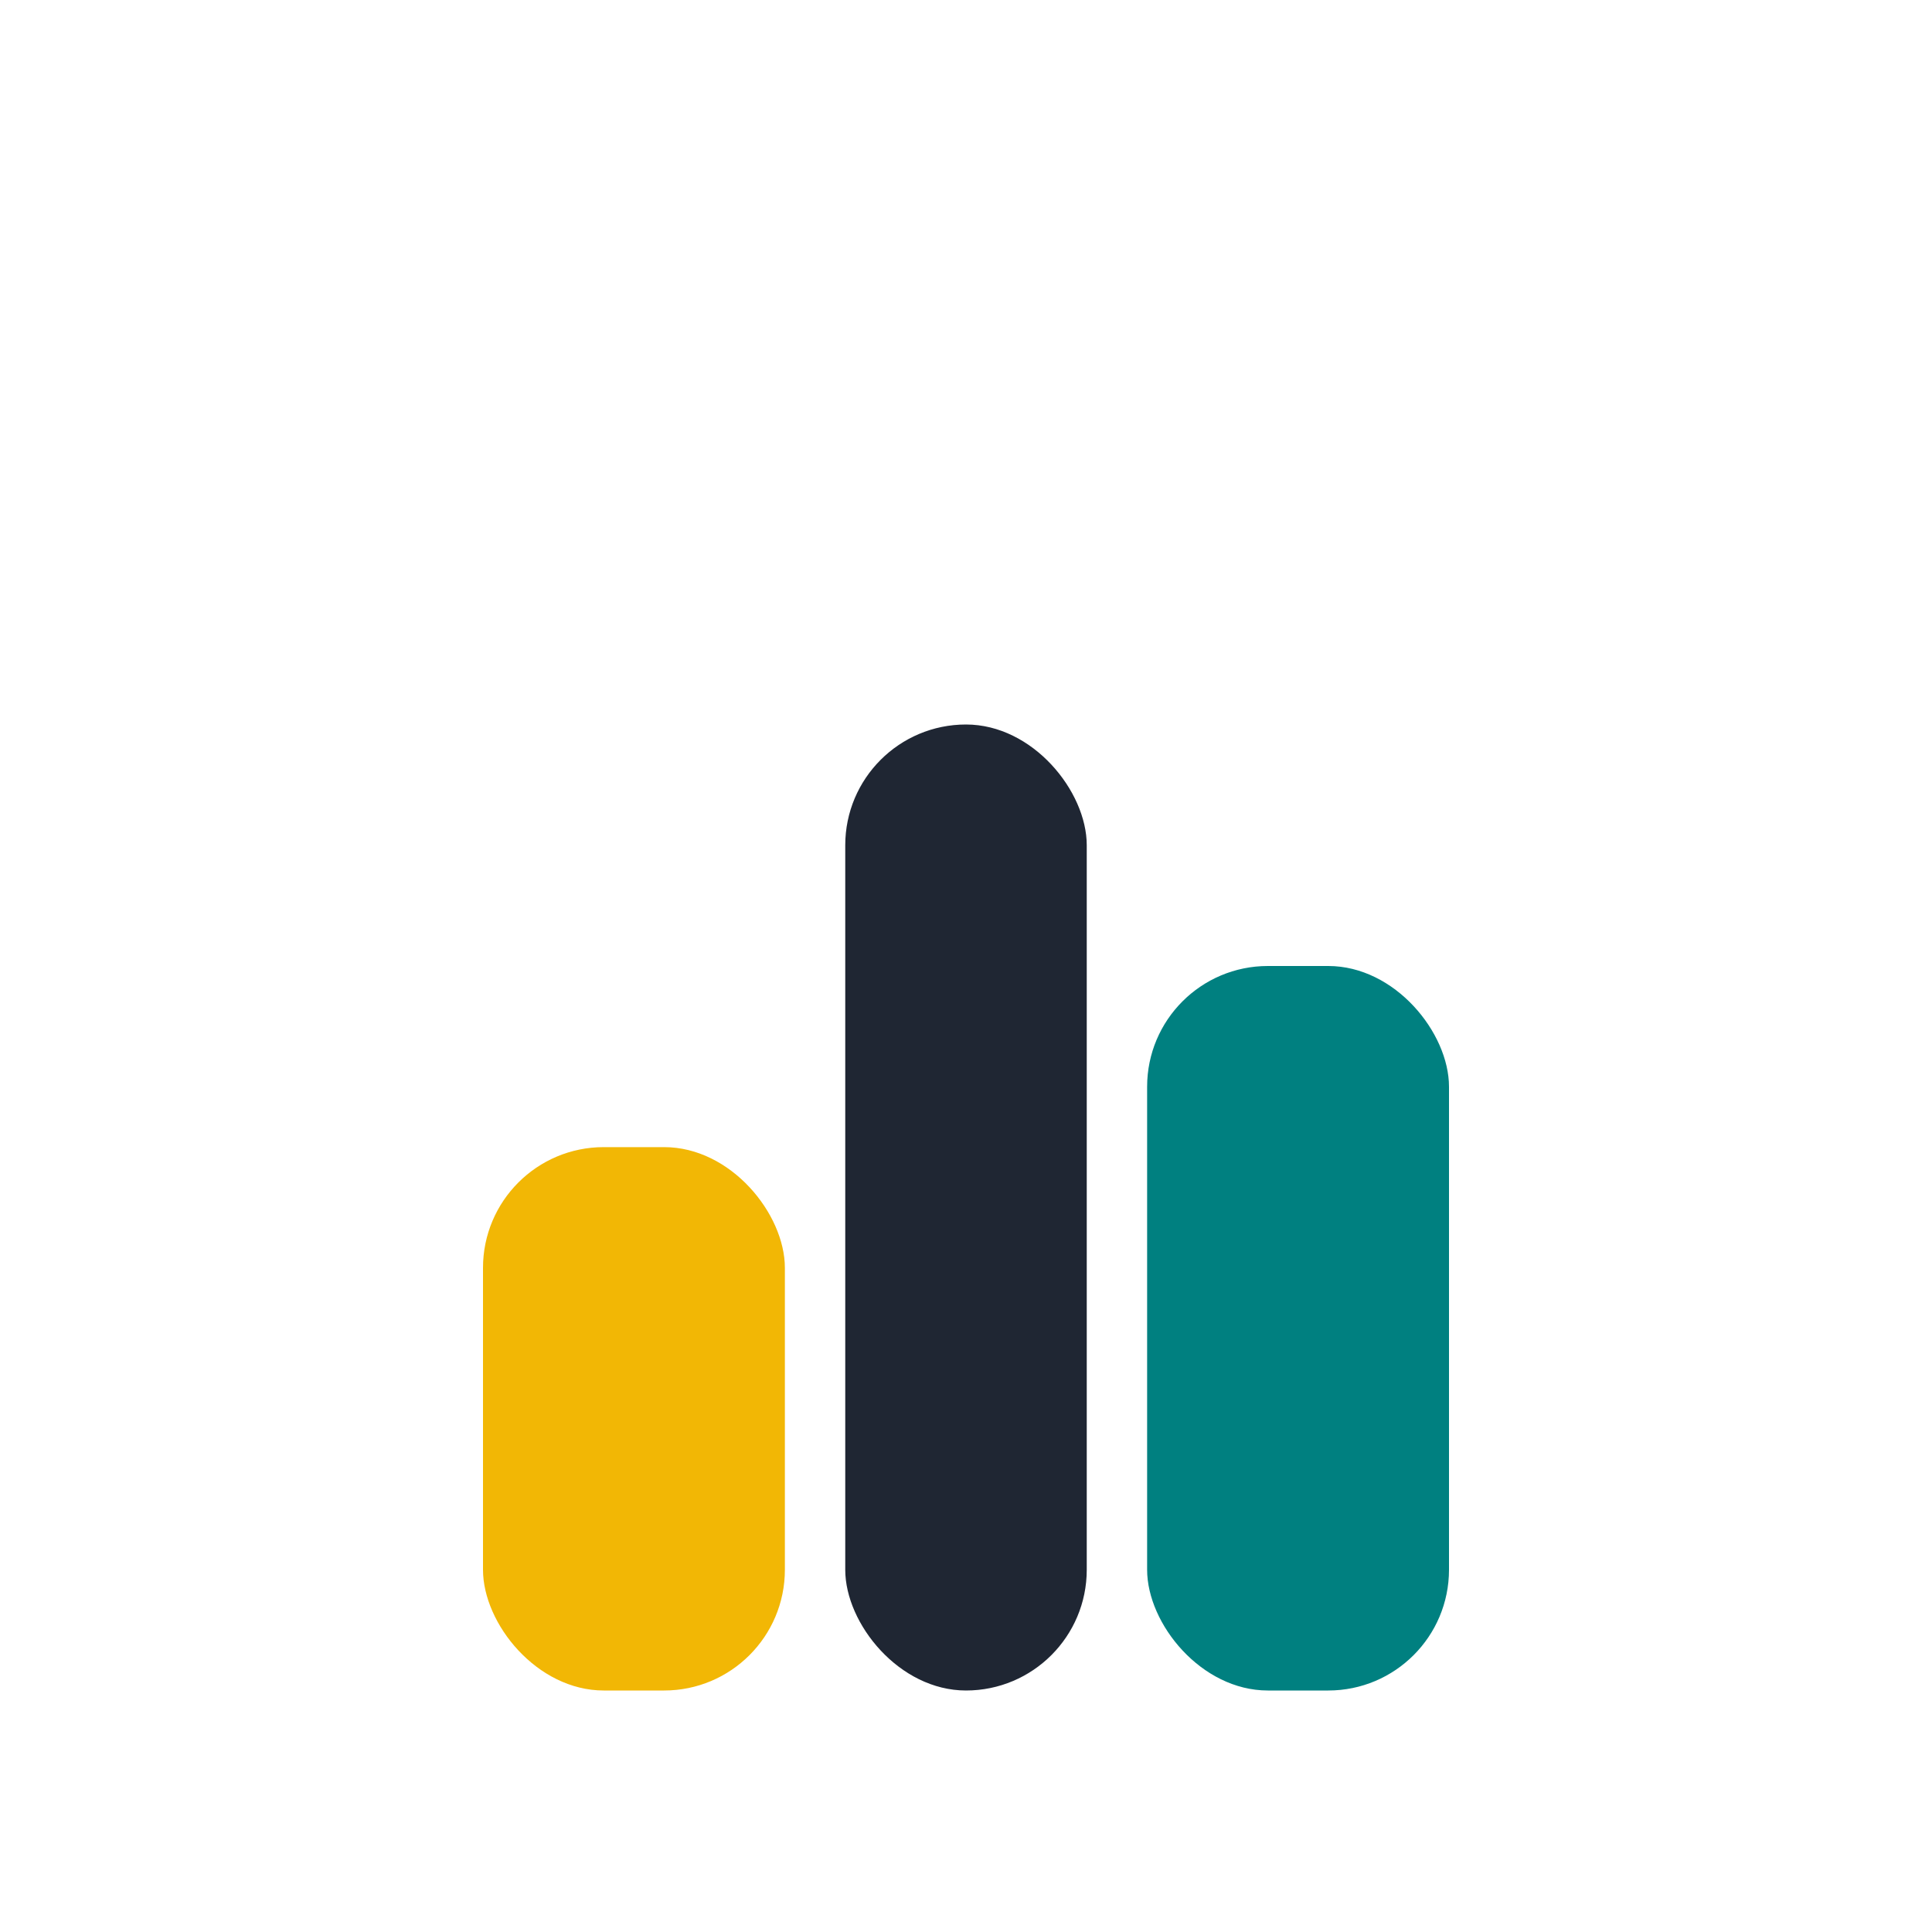
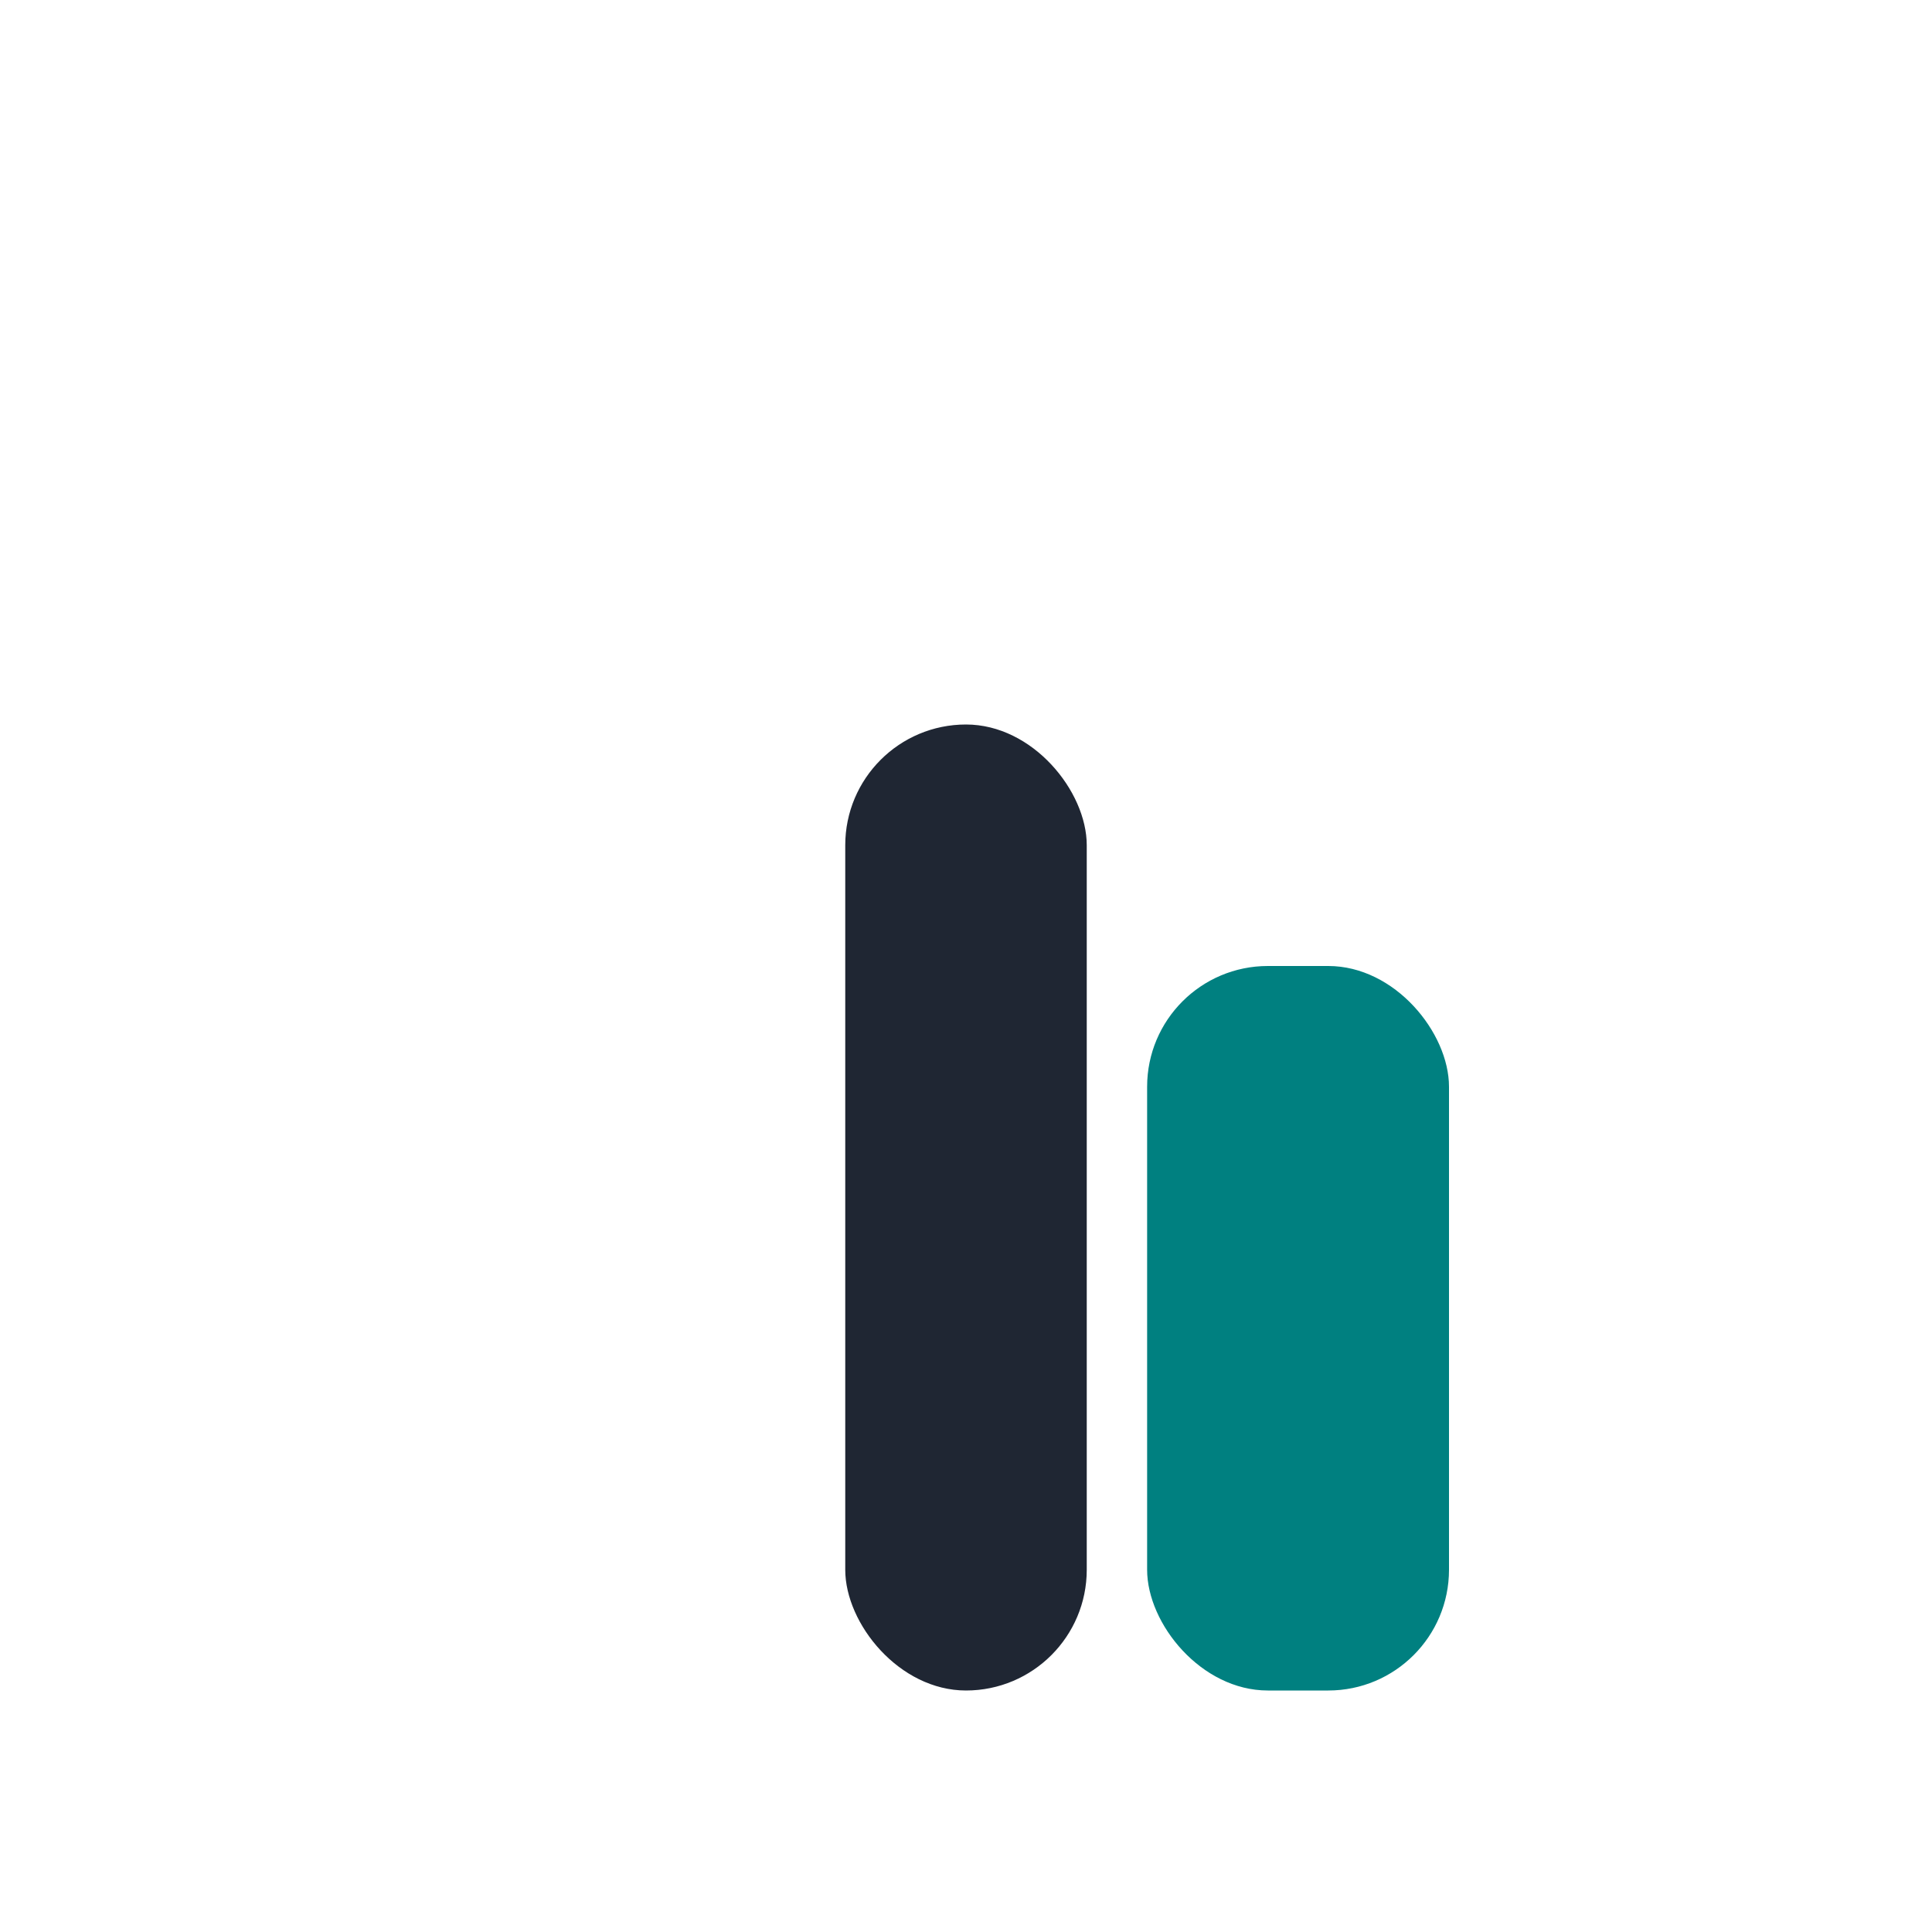
<svg xmlns="http://www.w3.org/2000/svg" width="32" height="32" viewBox="0 0 32 32">
-   <rect x="8" y="19" width="5" height="9" rx="2" fill="#F2B705" />
  <rect x="19" y="16" width="5" height="12" rx="2" fill="#008080" />
  <rect x="14" y="12" width="4" height="16" rx="2" fill="#1F2633" />
</svg>